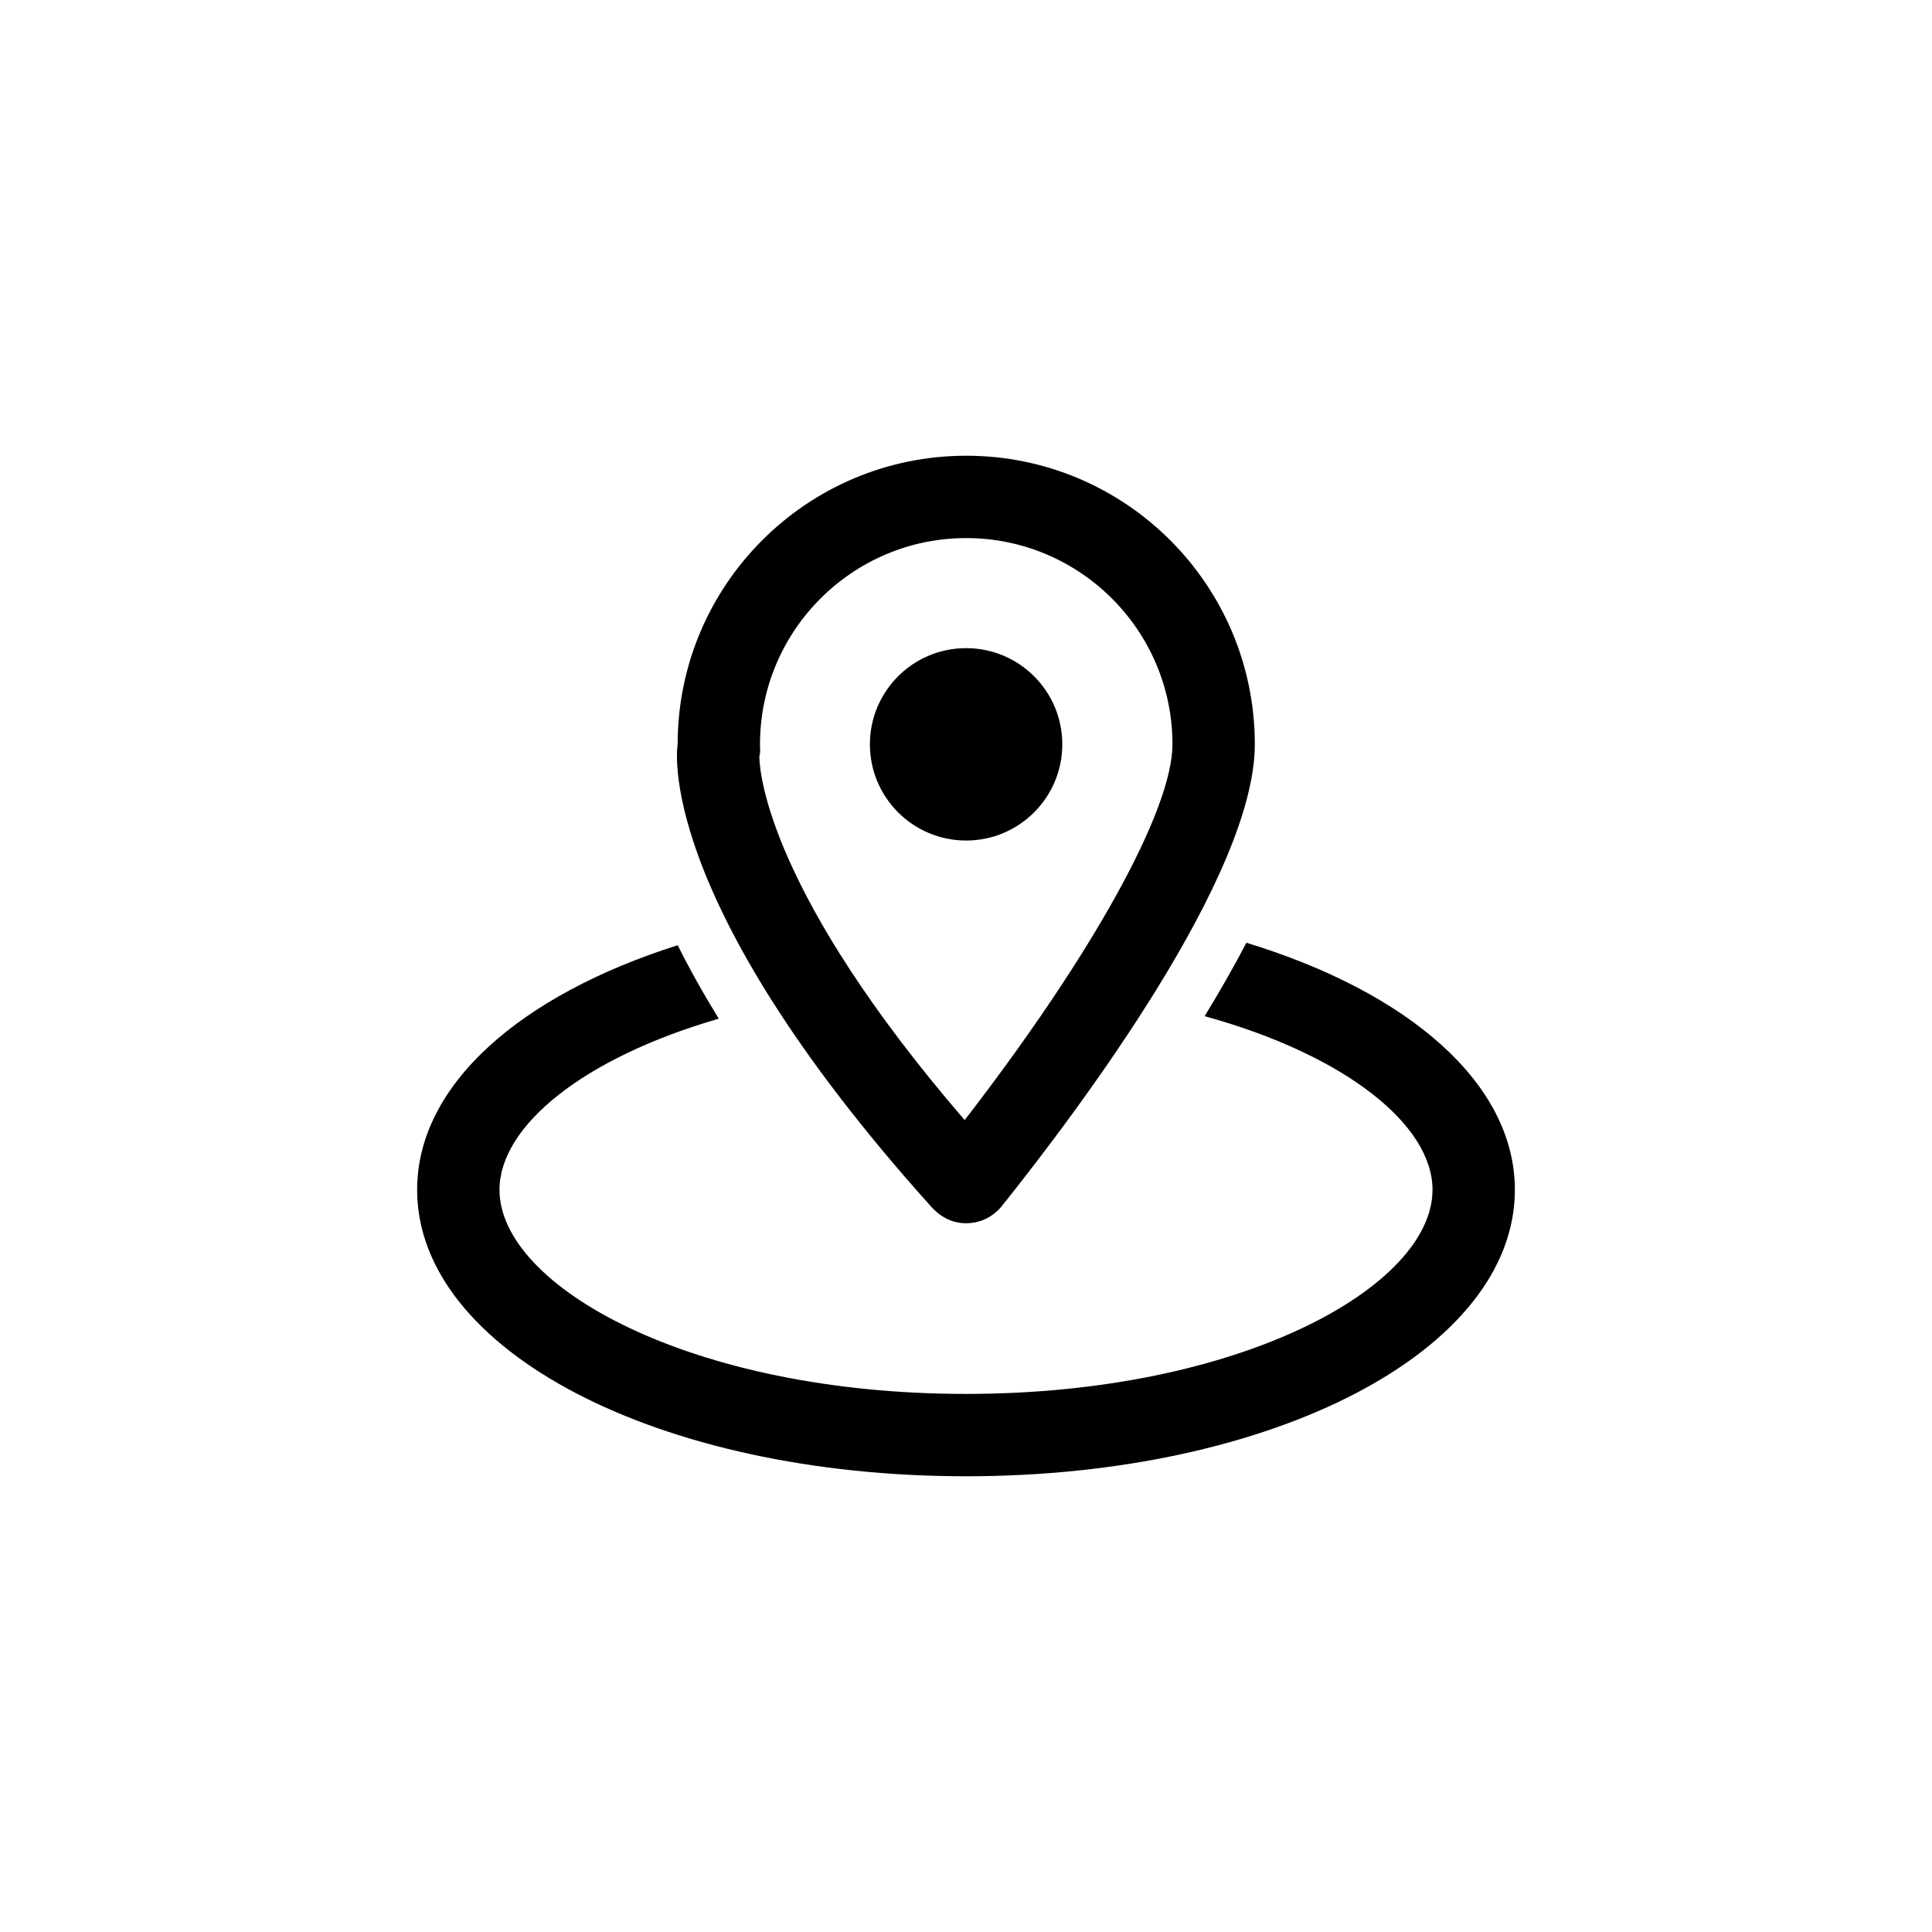
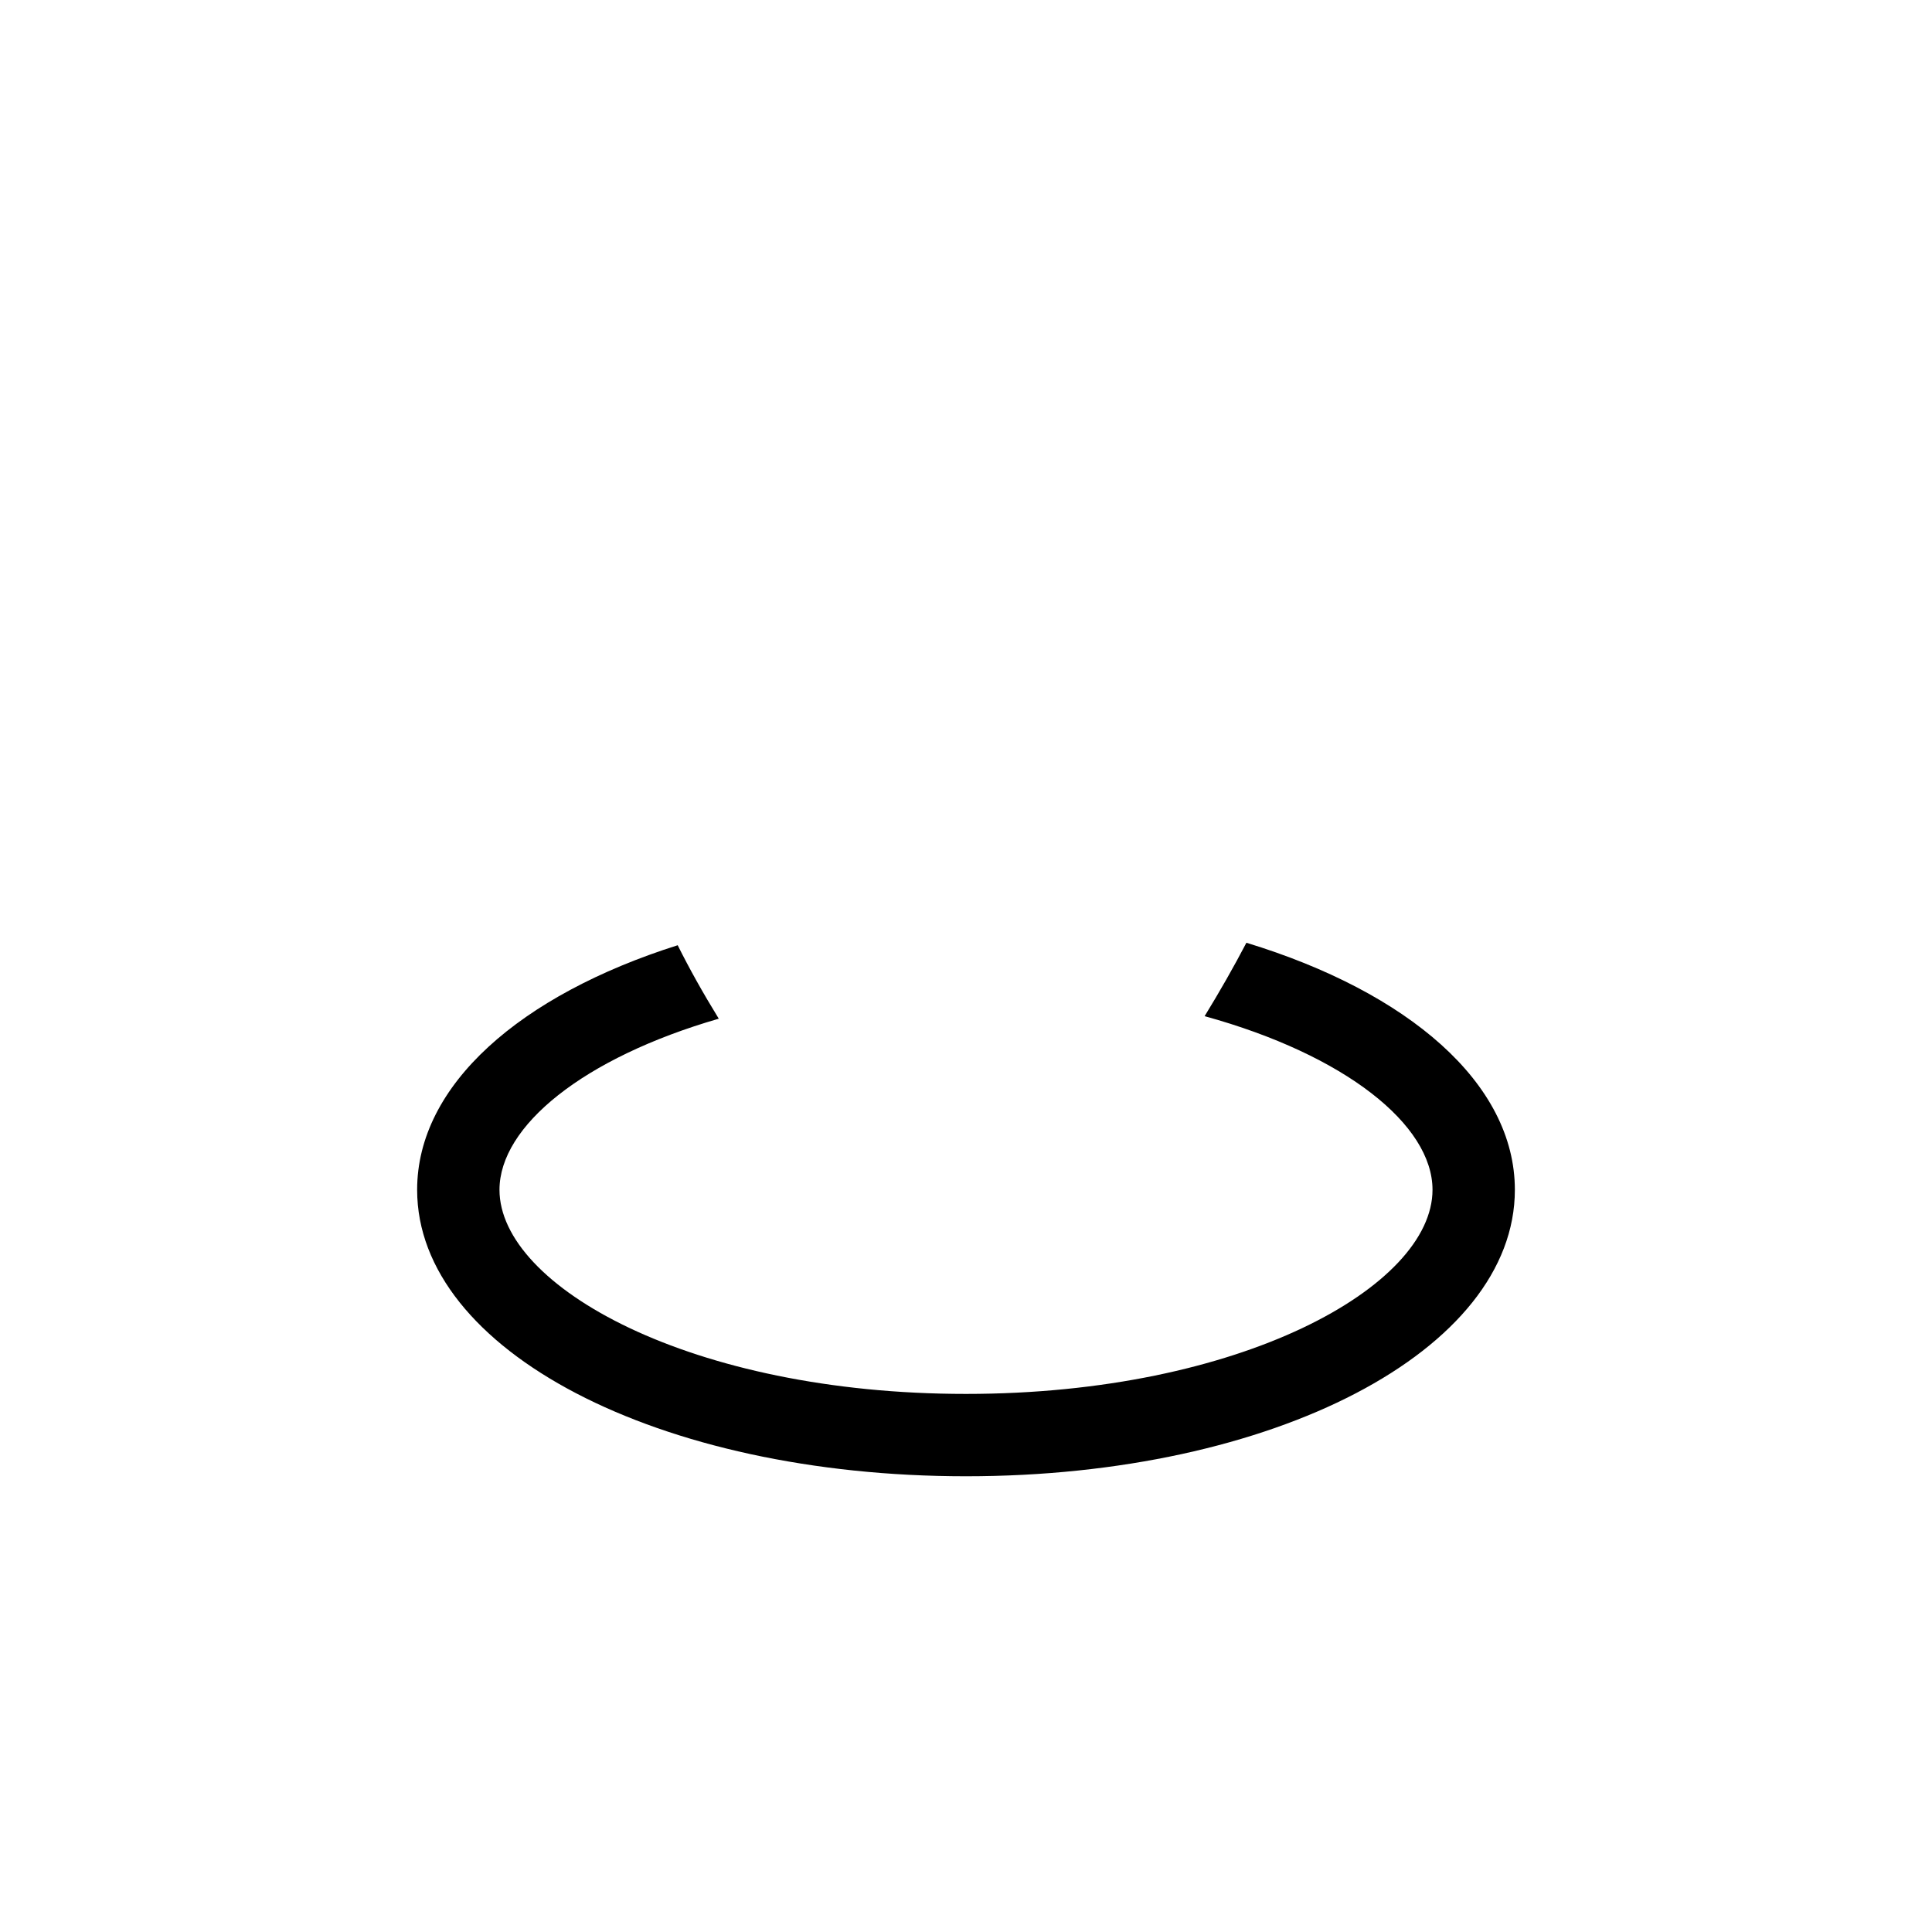
<svg xmlns="http://www.w3.org/2000/svg" width="88" height="88" viewBox="0 0 88 88" fill="none">
-   <path d="M44.01 24.509C49.19 24.509 53.404 28.723 53.404 33.903C53.404 36.912 49.731 43.521 43.939 51.019C35.054 40.706 34.601 35.261 34.586 34.463C34.649 34.224 34.617 34.22 34.617 33.903C34.617 28.723 38.83 24.509 44.01 24.509ZM44.01 20.758C36.753 20.758 30.866 26.646 30.866 33.903C30.866 33.903 29.644 40.743 42.388 54.933C42.515 55.076 42.889 55.492 43.492 55.652C43.671 55.699 43.843 55.717 43.999 55.717C44.398 55.717 44.699 55.602 44.772 55.573C45.245 55.385 45.532 55.06 45.633 54.934C49.145 50.539 57.155 39.886 57.155 33.903C57.155 26.646 51.267 20.758 44.01 20.758Z" fill="black" />
-   <path d="M44.005 38.285C46.424 38.285 48.386 36.323 48.386 33.903C48.386 31.483 46.424 29.522 44.005 29.522C41.585 29.522 39.623 31.483 39.623 33.903C39.623 36.323 41.585 38.285 44.005 38.285Z" fill="black" />
  <path d="M56.772 42.941C56.194 44.045 55.557 45.164 54.869 46.285C61.279 48.052 65.249 51.234 65.249 54.194C65.249 58.592 56.522 63.491 43.999 63.491C31.477 63.491 22.751 58.592 22.751 54.194C22.751 51.295 26.563 48.187 32.739 46.4C32.002 45.201 31.382 44.086 30.868 43.054C23.706 45.323 19 49.414 19 54.194C19 61.511 29.981 67.242 43.999 67.242C58.018 67.242 69 61.511 69 54.194C69 49.334 64.137 45.186 56.772 42.941Z" fill="black" />
</svg>